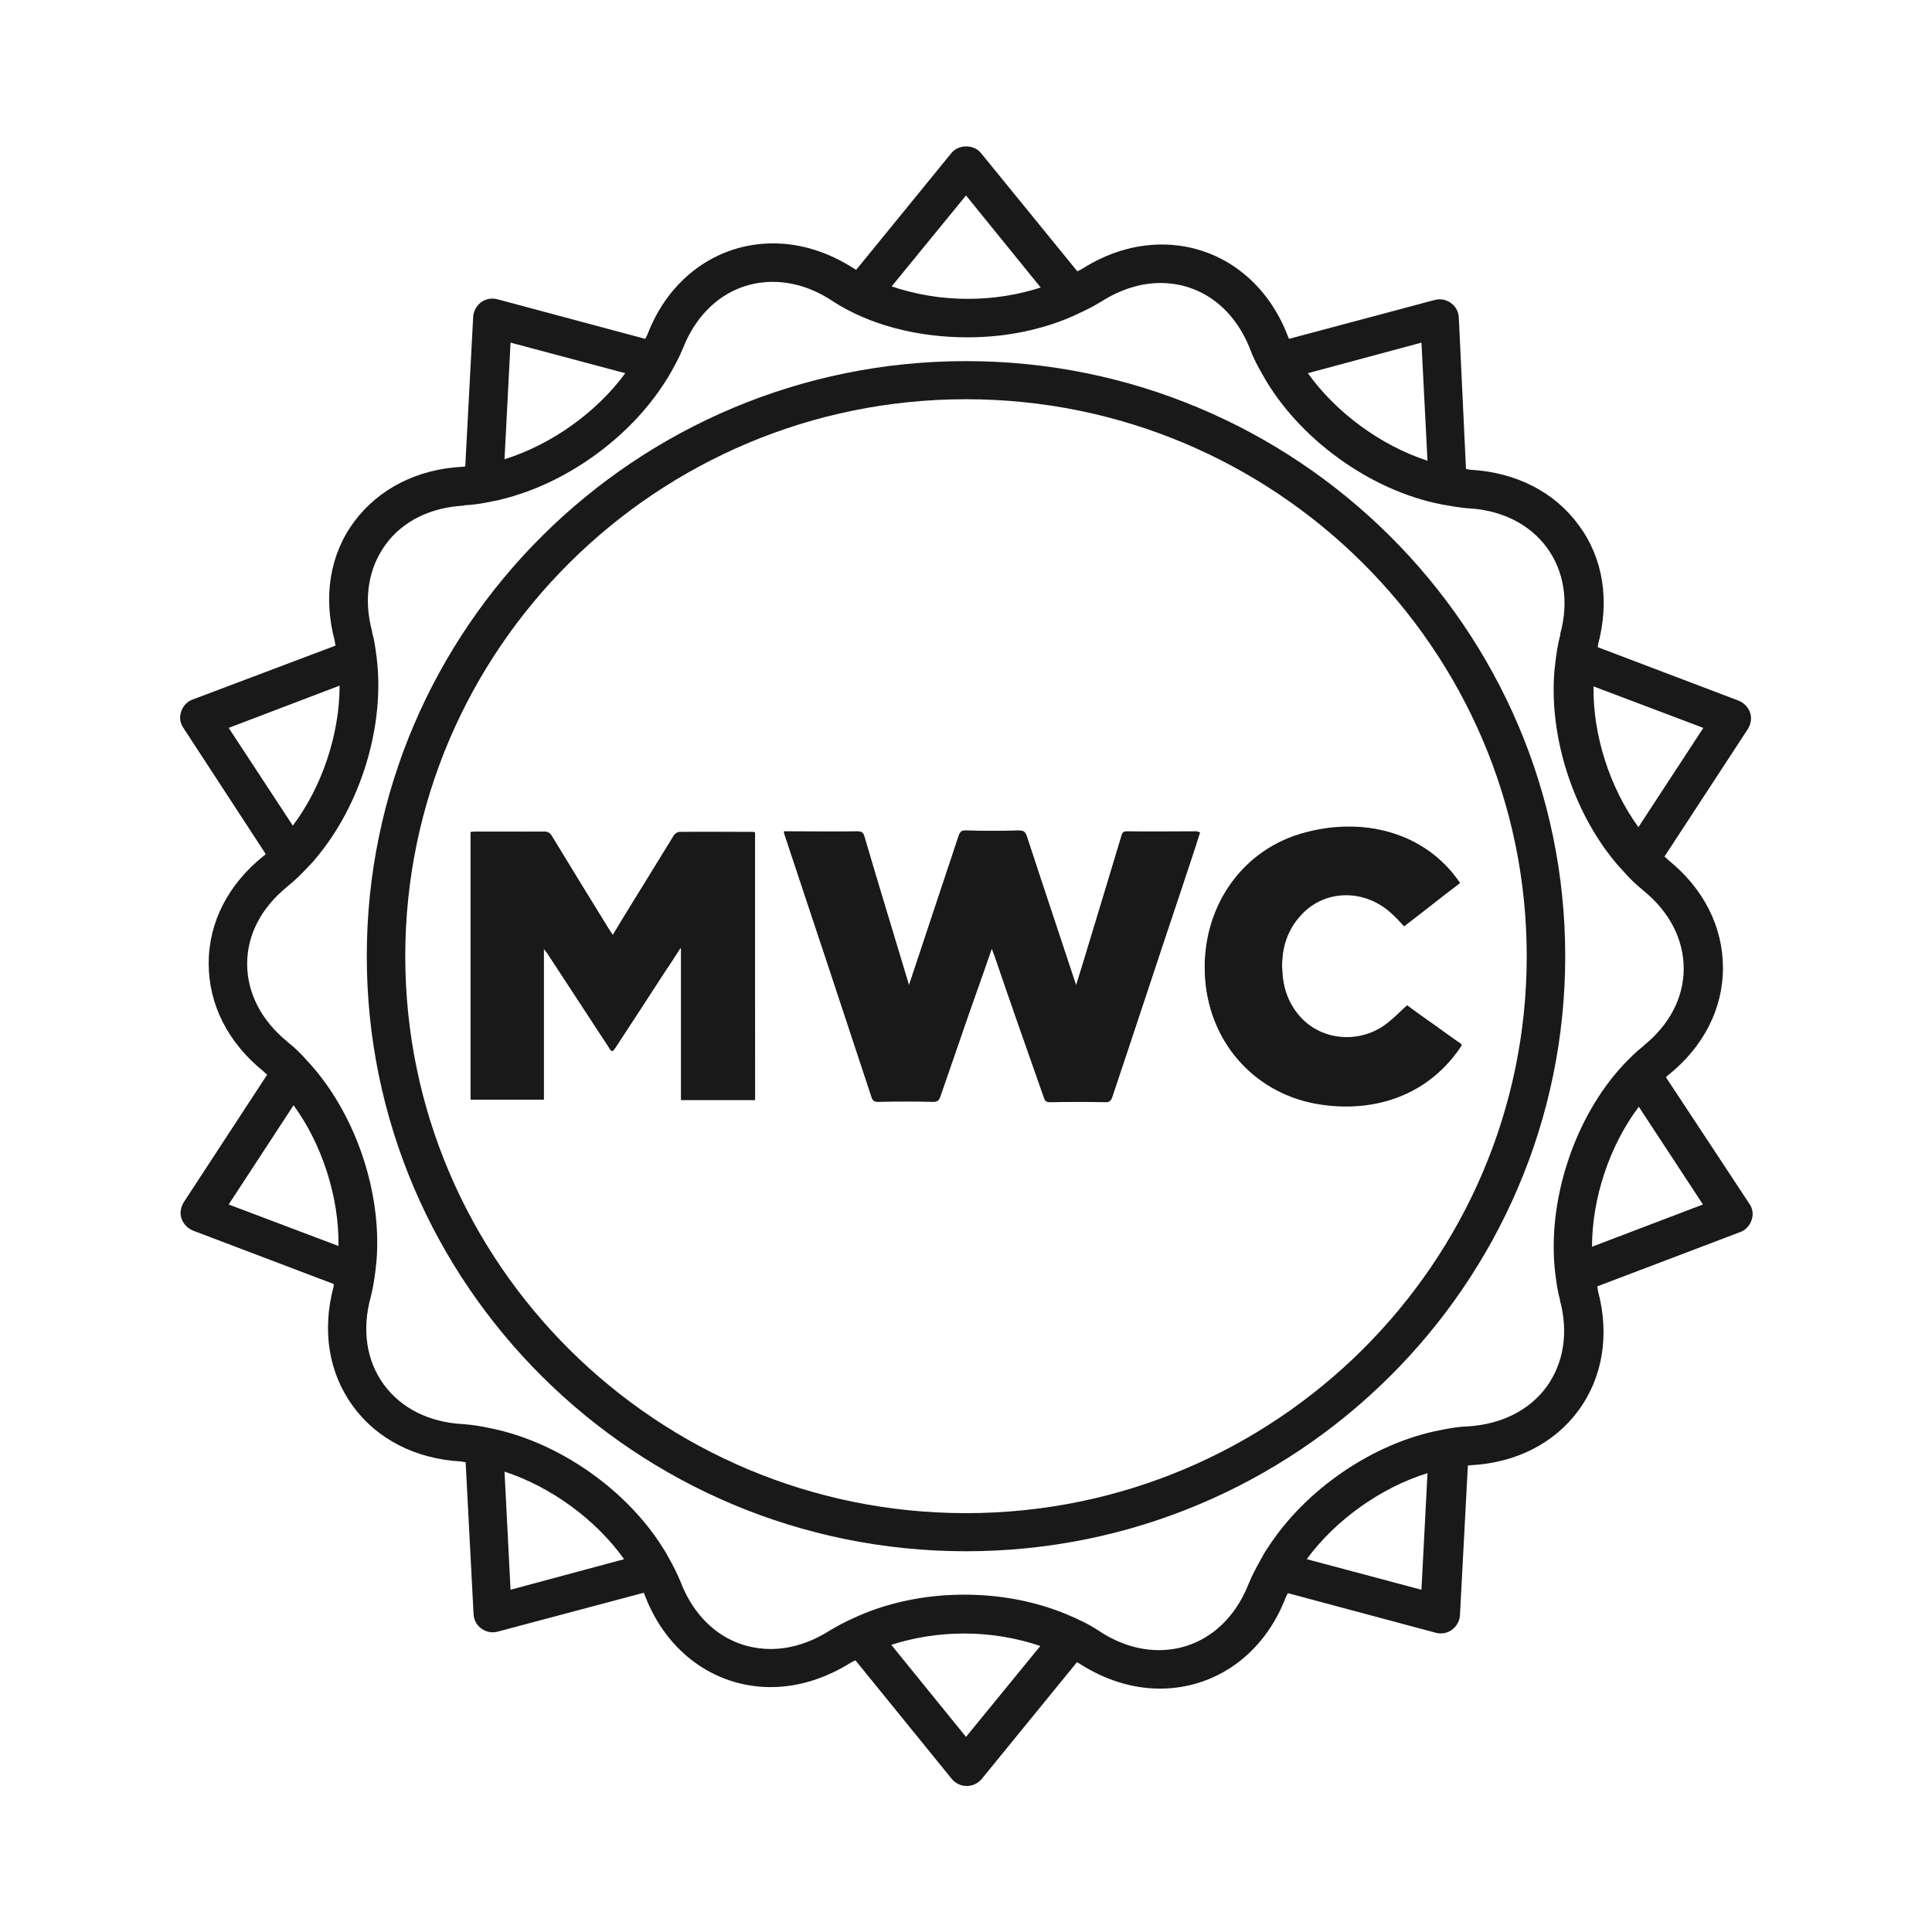
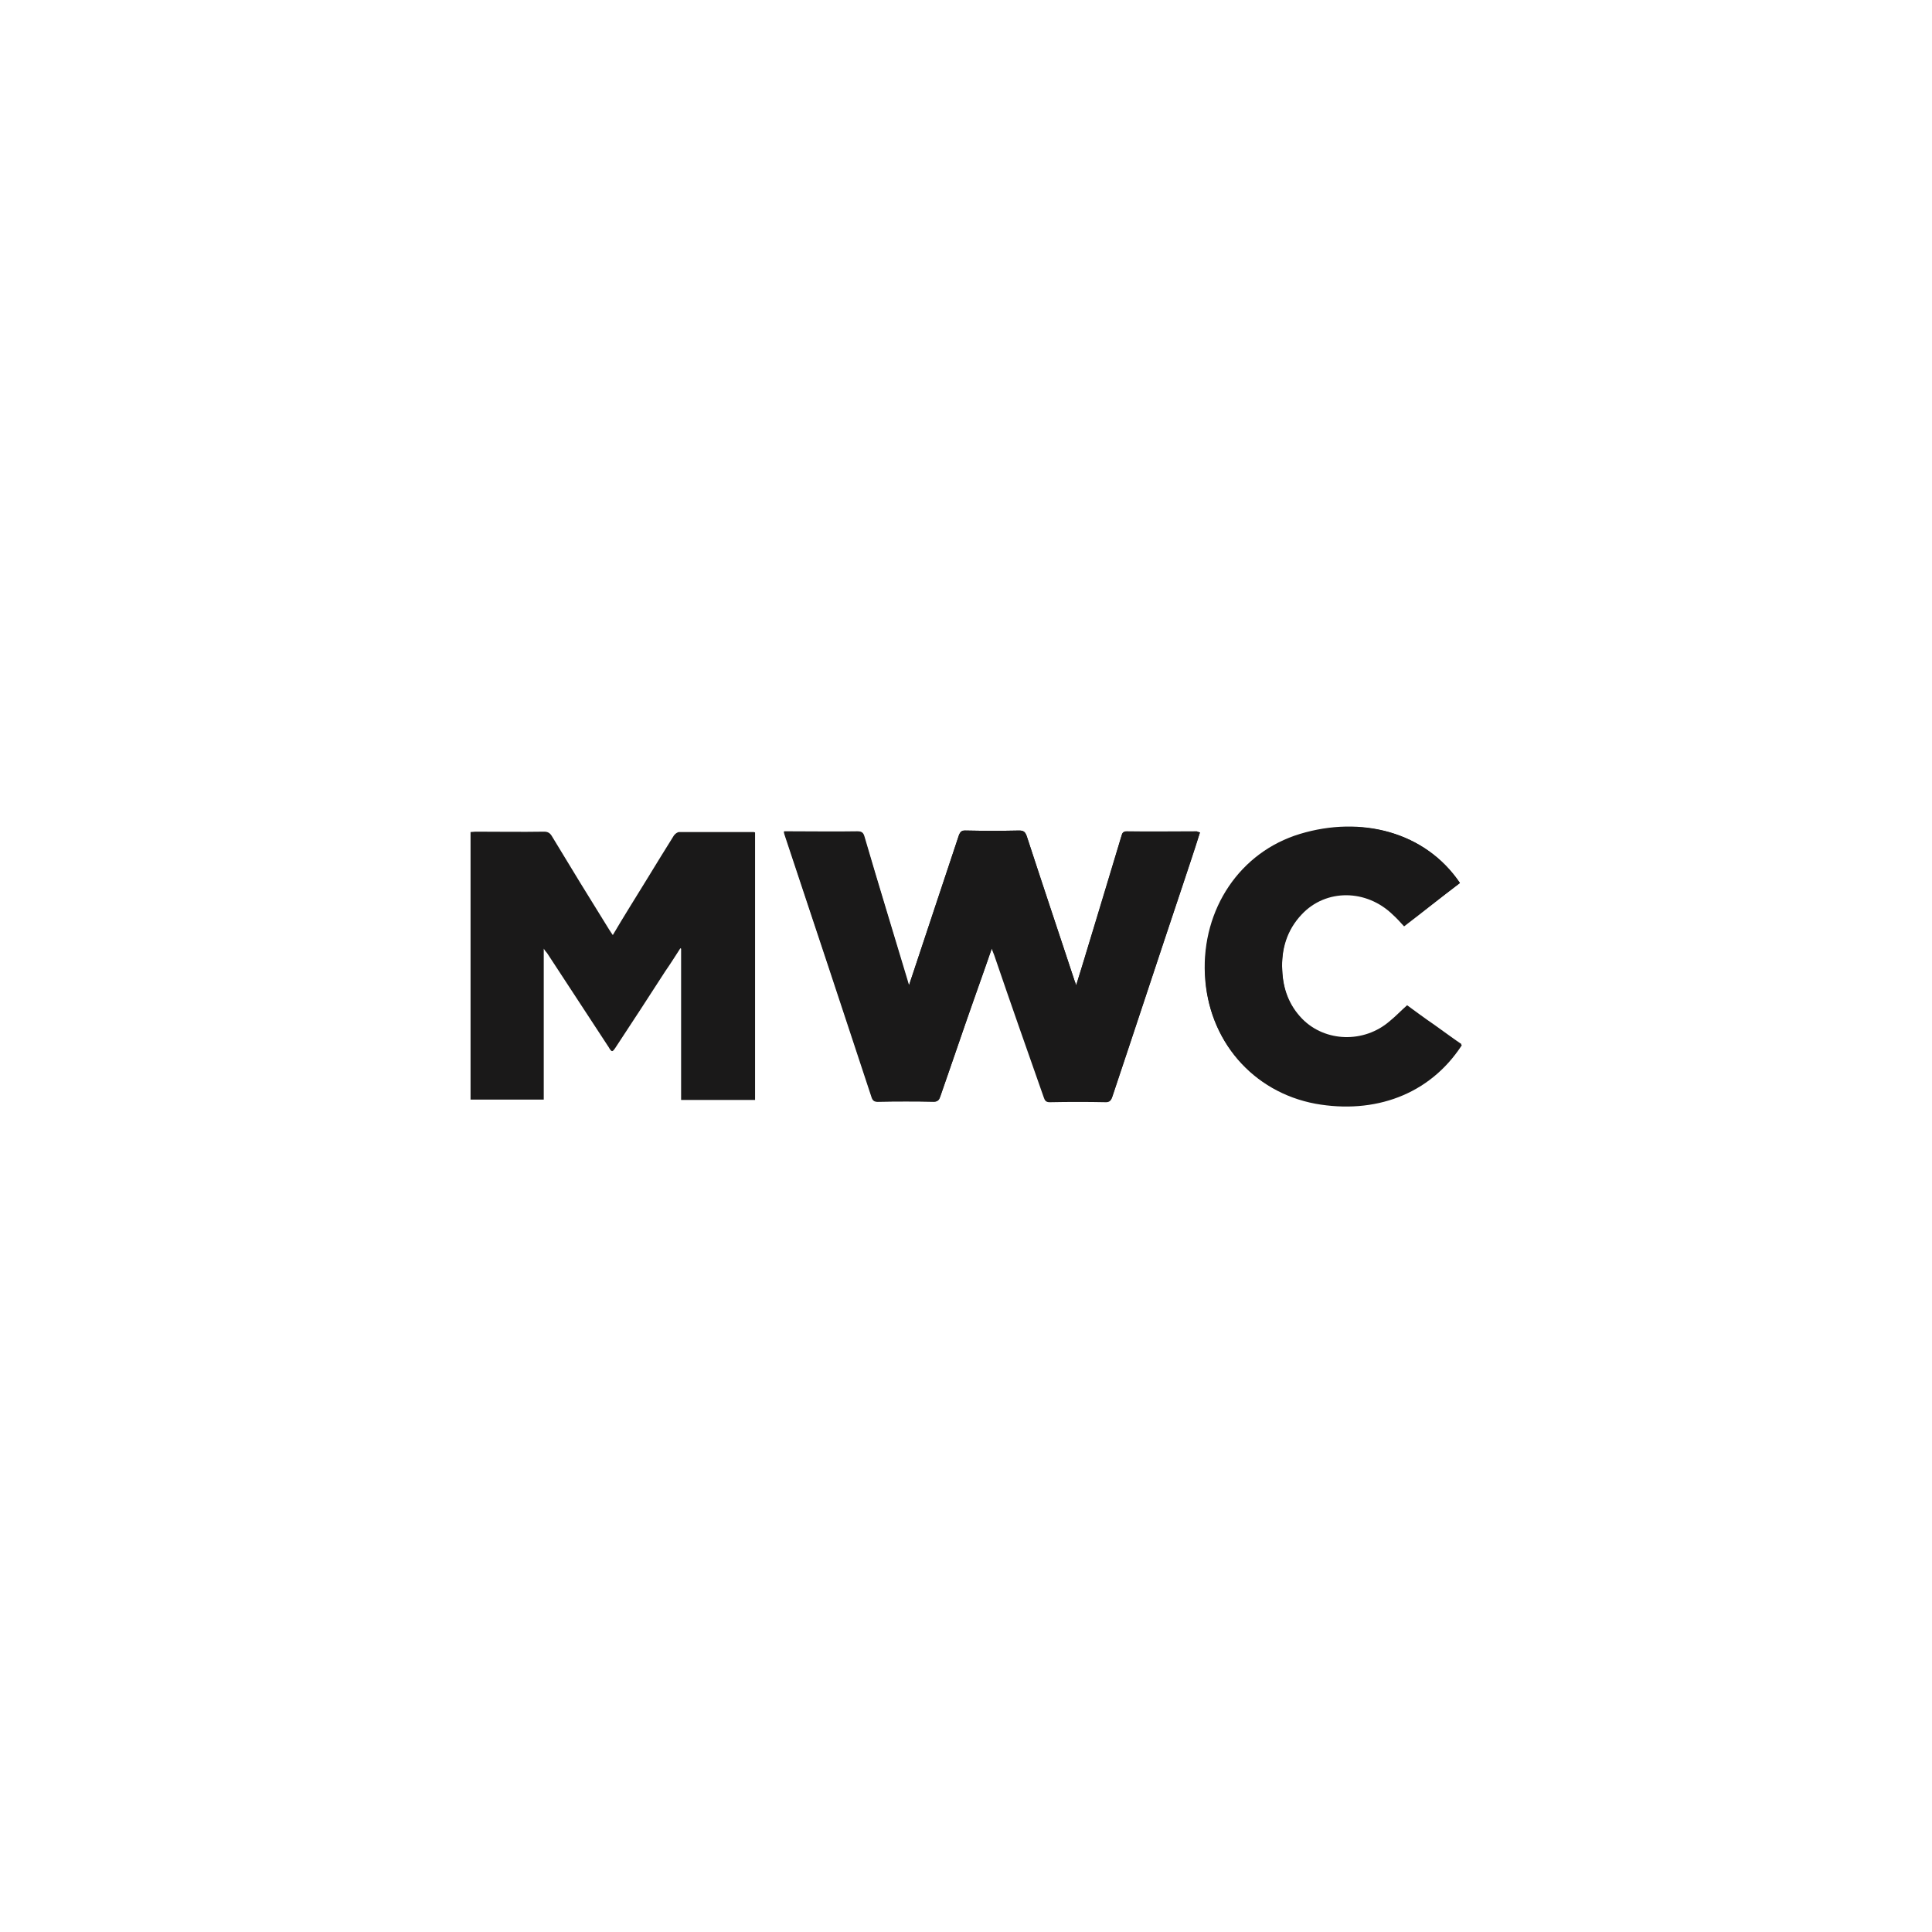
<svg xmlns="http://www.w3.org/2000/svg" version="1.1" id="Layer_1" x="0px" y="0px" viewBox="0 0 512 512" style="enable-background:new 0 0 512 512;" xml:space="preserve">
  <g fill="#1A1919">
    <path class="st0" d="M318,220.6c-0.4-0.1-0.7-0.2-0.9-0.2c-6.2,0-12.4,0-18.6,0c-1,0-1.1,0.5-1.3,1.2c-3,10-6,20.1-9.1,30.1 c-0.9,3.1-1.9,6.1-2.9,9.4c-0.2-0.7-0.4-1-0.5-1.4c-4.2-12.7-8.4-25.3-12.6-38.1c-0.4-1.1-0.8-1.5-2-1.5c-4.7,0.1-9.5,0.1-14.1,0 c-1,0-1.5,0.3-1.9,1.3c-4,12.1-8,24.2-12.1,36.4c-0.3,1-0.7,2-1.1,3.3c-0.2-0.7-0.3-1.1-0.4-1.4c-3.8-12.7-7.7-25.3-11.4-38 c-0.3-1.1-0.8-1.4-1.9-1.4c-6,0.1-11.9,0-17.9,0c-0.4,0-0.9,0-1.5,0c0.2,0.5,0.2,0.8,0.3,1.1c7.6,23.1,15.4,46.3,23,69.4 c0.3,0.8,0.7,1.1,1.6,1.1c4.9-0.1,9.9-0.1,14.8,0c1.1,0,1.4-0.4,1.7-1.3c2.9-8.5,5.8-17,8.8-25.4c1.6-4.6,3.2-9.2,4.9-14 c0.3,0.8,0.5,1.3,0.7,1.8c4.3,12.5,8.8,25,13.1,37.6c0.3,0.9,0.7,1.3,1.6,1.3c5-0.1,9.9-0.1,14.9,0c1,0,1.3-0.4,1.6-1.3 c6.2-18.5,12.3-37.1,18.5-55.6C314.8,230.4,316.5,225.6,318,220.6z M200.1,291.5c0-23.7,0-47.2,0-70.9c-0.2-0.1-0.4-0.1-0.5-0.1 c-6.5,0-13,0-19.6,0c-0.5,0-1.1,0.5-1.4,0.9c-2.4,3.8-4.7,7.6-7.1,11.5c-3,4.9-6.1,9.8-9.1,14.9c-0.4-0.6-0.7-1-1-1.5 c-5.1-8.2-10.2-16.5-15.2-24.8c-0.5-0.8-1.1-1.1-2-1.1c-6.1,0.1-12.1,0-18.2,0c-0.4,0-0.9,0.1-1.3,0.1c0,23.7,0,47.3,0,70.9 c6.4,0,12.8,0,19.4,0c0-13.3,0-26.5,0-40c0.4,0.7,0.7,0.9,0.9,1.2c5.4,8.3,10.9,16.6,16.3,24.9c0.8,1.4,1,1.4,1.9,0 c4.4-6.7,8.8-13.4,13.1-20.1c1.4-2,2.7-4.1,4-6.1c0.1,0,0.1,0.1,0.2,0.1c0,6.7,0,13.3,0,19.9c0,6.7,0,13.4,0,20.2 C187.1,291.5,193.5,291.5,200.1,291.5z M386.9,234c-9.2-13.6-26.2-17.9-42.4-13c-15.9,4.8-26,19.9-25.2,37.2 c0.8,17.5,12.7,31,29.2,34c15.5,2.8,30.2-2.2,38.8-15.5c-2.5-1.7-4.9-3.5-7.3-5.2c-2.5-1.7-4.9-3.5-7.1-5.1c-1.7,1.5-3,2.9-4.6,4.2 c-6.8,5.9-17.1,5.6-23.2-0.6c-3.5-3.6-5.1-8-5.3-13c-0.3-5.6,1.2-10.8,5.2-15c6.5-6.8,17.2-6.7,24.2,0.1c1,1,2,2.1,3,3.1 C377,241.6,381.9,237.8,386.9,234z" />
    <path d="M318,220.6c-1.6,4.9-3.2,9.8-4.8,14.6c-6.2,18.5-12.3,37.1-18.5,55.6c-0.3,0.8-0.6,1.3-1.6,1.3c-5-0.1-9.9-0.1-14.9,0 c-1,0-1.3-0.4-1.6-1.3c-4.4-12.5-8.8-25-13.1-37.6c-0.2-0.5-0.4-1-0.7-1.8c-1.6,4.8-3.3,9.4-4.9,13.9c-2.9,8.5-5.8,17-8.8,25.4 c-0.3,0.8-0.7,1.3-1.6,1.3c-4.9-0.1-9.9-0.1-14.9,0c-0.9,0-1.3-0.3-1.6-1.1c-7.6-23.1-15.3-46.3-23-69.4c-0.1-0.3-0.2-0.6-0.3-1.1 c0.6,0,1.1,0,1.5,0c6,0,11.9,0,17.9,0c1.1,0,1.6,0.3,1.9,1.4c3.8,12.7,7.6,25.4,11.4,38c0.1,0.4,0.2,0.7,0.5,1.3 c0.4-1.3,0.8-2.3,1.1-3.3c4-12.1,8-24.2,12.1-36.4c0.4-1.1,0.8-1.4,1.9-1.3c4.7,0.1,9.5,0.1,14.1,0c1.2,0,1.6,0.4,2,1.5 c4.1,12.7,8.4,25.3,12.6,38.1c0.1,0.4,0.3,0.8,0.5,1.4c1-3.3,2-6.4,2.9-9.5c3-10,6.1-20.1,9.1-30.1c0.2-0.7,0.4-1.2,1.4-1.2 c6.2,0.1,12.4,0,18.6,0C317.4,220.5,317.7,220.5,318,220.6z" />
-     <path d="M200.1,291.5c-6.6,0-13,0-19.6,0c0-6.8,0-13.4,0-20.2c0-6.7,0-13.3,0-20c-0.1,0-0.1-0.1-0.2-0.1c-1.3,2-2.7,4.1-4,6.1 c-4.4,6.7-8.8,13.4-13.1,20.1c-0.9,1.4-1,1.4-1.9,0c-5.4-8.3-10.9-16.6-16.3-24.9c-0.2-0.3-0.4-0.6-0.9-1.2c0,13.6,0,26.8,0,40.1 c-6.5,0-12.9,0-19.3,0c0-23.6,0-47.2,0-70.9c0.4,0,0.9-0.1,1.3-0.1c6.1,0,12.1,0,18.1,0c1,0,1.5,0.3,2,1.1 c5,8.2,10.1,16.5,15.2,24.8c0.3,0.5,0.6,0.9,1,1.5c3.1-5,6.1-10,9.1-14.8c2.4-3.8,4.7-7.7,7.1-11.6c0.3-0.4,0.9-0.9,1.4-0.9 c6.5-0.1,13.1,0,19.6,0c0.1,0,0.2,0.1,0.4,0.1C200.1,244.2,200.1,267.8,200.1,291.5z" />
    <path d="M386.9,234c-5,3.8-9.8,7.7-14.8,11.5c-1-1.1-2-2.2-3-3.1c-7-6.8-17.7-6.9-24.1-0.1c-4,4.2-5.5,9.4-5.2,15 c0.2,5,1.8,9.4,5.3,13c6.1,6.2,16.4,6.5,23.2,0.6c1.5-1.3,2.9-2.7,4.6-4.2c2.2,1.6,4.7,3.3,7.1,5.1c2.5,1.7,5,3.5,7.4,5.2 c-8.6,13.2-23.2,18.3-38.8,15.5c-16.6-3.1-28.4-16.7-29.2-34c-0.8-17.3,9.3-32.4,25.2-37.2C360.6,216.1,377.7,220.4,386.9,234z" />
  </g>
  <g fill="#1A1919">
-     <path d="M256,401c-81.9,0-148.6-66.2-148.6-147.6S174.1,105.8,256,105.8s148.6,66.2,148.6,147.6S337.9,401,256,401     M256,95.7c-87.6,0-158.8,70.8-158.8,157.7c0,87,71.2,157.7,158.8,157.7s158.8-70.8,158.8-157.7S343.6,95.7,256,95.7" />
-     <path d="M421.9,330.4c0-12.9,4.7-26.9,12.4-37.1l17,25.9L421.9,330.4z M412.2,337.8c0.3,2.3,0.6,4.5,1.2,6.6    c0,0.1,0,0.2,0,0.2c2.3,8.5,1,16.7-3.6,23c-4.6,6.2-11.9,9.8-20.6,10.4c-0.1,0-0.2,0-0.3,0c-2.4,0.1-4.8,0.5-7.2,1    c-17.8,3.4-35.9,15.8-45.8,31.3c-0.7,1-1.3,2.1-1.9,3.2c-1.1,2-2.2,4-3,6c0,0.1-0.1,0.2-0.1,0.2c-4.3,11-13.2,17.6-23.8,17.6    c-5.3,0-10.7-1.7-15.7-5c-2.7-1.8-5.8-3.3-9-4.6c-8-3.3-17.2-5.1-26.9-5.1c-10.8,0-21.1,2.3-29.7,6.4c-2,0.9-3.9,1.9-5.7,3    c-0.1,0-0.1,0.1-0.2,0.1c-5,3.2-10.4,4.9-15.6,4.9c-10.7,0-19.6-6.6-23.9-17.7c-0.9-2.2-2-4.4-3.2-6.5c-0.4-0.8-0.9-1.6-1.4-2.4    c-9.8-15.8-28.1-28.5-46.3-32c-2.2-0.5-4.5-0.8-6.7-1c-0.1,0-0.2,0-0.2,0c-8.9-0.5-16.3-4.2-20.9-10.5s-5.8-14.5-3.5-23    c0.6-2.3,1-4.7,1.3-7.2c0.1-0.9,0.2-1.8,0.3-2.8c1.4-18.5-5.9-39.5-18.5-52.9c-1.5-1.7-3.1-3.3-4.9-4.7c-0.1-0.1-0.1-0.1-0.2-0.2    c-6.9-5.6-10.7-12.9-10.7-20.7c0-7.7,3.8-14.9,10.6-20.4c0.1-0.1,0.1-0.1,0.2-0.2c1.9-1.5,3.6-3.2,5.3-5c0.6-0.7,1.3-1.3,1.9-2.1    c12.1-14.2,18.6-35.4,16.3-53.6c-0.3-2.3-0.6-4.5-1.2-6.6c0-0.1,0-0.2,0-0.2c-2.3-8.6-1-16.7,3.6-23c4.5-6.2,11.9-9.8,20.6-10.3    c0.1,0,0.2,0,0.3-0.1c2.4-0.1,4.8-0.5,7.2-1c0.9-0.2,1.8-0.3,2.7-0.6c16.9-4.1,33.6-16.1,43-30.7l0,0c0.7-1,1.3-2.1,1.9-3.1    c1.1-2,2.2-4,3-6c0-0.1,0.1-0.1,0.1-0.2c4.3-11,13.2-17.6,23.8-17.6c5.3,0,10.7,1.7,15.7,5c9.6,6.3,22.4,9.7,35.9,9.7    c9.3,0,18.2-1.7,26-4.8c1.2-0.5,2.4-1,3.6-1.6c2-0.9,3.9-1.9,5.7-3c0.1,0,0.2-0.1,0.2-0.1c5-3.2,10.4-4.9,15.6-4.9    c10.7,0,19.6,6.6,23.9,17.8c0.8,2.2,2,4.4,3.2,6.5c9.4,16.9,28.6,30.8,47.6,34.4c2.2,0.4,4.5,0.8,6.7,1c0.1,0,0.2,0,0.2,0    c8.9,0.5,16.3,4.2,20.9,10.5c4.5,6.2,5.8,14.3,3.5,22.7c0,0.1,0,0.2,0,0.3c-0.6,2.3-1,4.7-1.3,7.2c-0.1,0.9-0.2,1.8-0.3,2.8    c-1.3,17.3,5,36.8,16.1,50.2c0.8,1,1.6,1.8,2.4,2.7c1.5,1.7,3.1,3.3,4.9,4.7c0.1,0.1,0.1,0.1,0.2,0.2c6.9,5.6,10.7,12.9,10.7,20.7    c0,7.7-3.8,14.9-10.6,20.4c-0.1,0.1-0.1,0.1-0.2,0.2c-1.9,1.5-3.6,3.2-5.3,5C417.1,296.3,409.8,318.7,412.2,337.8z M376.7,421.3    l-30.4-8.1c7.6-10.4,19.7-19,32-22.8L376.7,421.3z M256,460.3l-19.8-24.4c5.9-1.9,12.4-3,19.3-3c7.2,0,14,1.2,20.2,3.3L256,460.3z     M135.3,421.3l-1.6-31.3c12.3,4,24.2,12.7,31.7,23.2L135.3,421.3z M60.6,319.2l17.2-26.3c7.6,10.4,12.1,24.5,11.9,37.3L60.6,319.2    z M60.6,192.9L90,181.7c0,12.9-4.7,26.9-12.4,37.1L60.6,192.9z M135.3,90.8l30.4,8.1c-7.6,10.4-19.7,19-32,22.8L135.3,90.8z     M256,51.8l19.8,24.4c-5.9,1.9-12.4,3-19.3,3c-7.2,0-14-1.2-20.2-3.3L256,51.8z M376.7,90.8l1.6,31.3c-12.3-4-24.2-12.7-31.7-23.2    L376.7,90.8z M451.4,192.9l-17.2,26.3c-7.6-10.4-12.1-24.5-11.9-37.3L451.4,192.9z M441.5,285.5c0.2-0.2,0.3-0.4,0.5-0.5    c9.4-7.5,14.6-17.6,14.6-28.5c0-10.9-5.1-21-14.5-28.6c-0.3-0.3-0.6-0.6-1-0.9l22.1-33.8c0.8-1.3,1.1-2.9,0.6-4.3    c-0.5-1.5-1.6-2.6-3-3.2l-37.4-14.2c0.1-0.2,0.1-0.5,0.1-0.7c3.1-11.6,1.4-22.8-5.1-31.6c-6.4-8.8-16.6-14-28.6-14.7    c-0.4,0-0.9-0.2-1.3-0.2l-1.9-40.2c-0.1-1.5-0.8-2.9-2.1-3.8c-1.2-0.9-2.8-1.2-4.3-0.8l-38.6,10.3c-0.1-0.2-0.2-0.4-0.3-0.7    c-5.7-15-18.5-24.3-33.4-24.3c-7.2,0-14.5,2.2-21.2,6.5c-0.4,0.2-0.8,0.4-1.2,0.6L260,40.6c-1.9-2.4-6-2.4-7.9,0l-25.2,30.9    c-0.2-0.1-0.4-0.2-0.7-0.4c-6.7-4.3-14-6.6-21.3-6.6c-14.8,0-27.6,9.2-33.3,24.1c-0.2,0.4-0.4,0.8-0.6,1.2l-39.2-10.5    c-1.5-0.4-3.1-0.1-4.3,0.8c-1.2,0.9-2,2.3-2.1,3.8l-2.1,39.7c-0.2,0-0.5,0.1-0.7,0.1c-12,0.6-22.2,5.8-28.7,14.5    c-6.5,8.7-8.3,20-5.2,31.6c0.1,0.4,0.1,0.9,0.2,1.3L51,185.4c-1.4,0.5-2.5,1.7-3,3.2s-0.3,3,0.6,4.3l21.8,33.4    c-0.2,0.2-0.3,0.4-0.5,0.5c-9.4,7.5-14.6,17.6-14.6,28.5c0,10.9,5.1,21,14.5,28.6c0.3,0.3,0.6,0.6,1,0.9l-22.1,33.8    c-0.8,1.3-1.1,2.9-0.6,4.3c0.5,1.5,1.6,2.6,3,3.2l37.4,14.2c-0.1,0.2-0.1,0.5-0.1,0.7c-3.1,11.6-1.3,22.8,5.1,31.6    c6.4,8.8,16.6,14,28.6,14.7c0.4,0,0.9,0.2,1.3,0.2l2.1,40.3c0.1,1.5,0.8,2.9,2.1,3.8c1.2,0.9,2.8,1.2,4.3,0.8l38.7-10.3    c0.1,0.2,0.2,0.4,0.3,0.7c5.7,15,18.5,24.3,33.4,24.3c7.2,0,14.5-2.3,21.2-6.5c0.4-0.2,0.8-0.4,1.2-0.6l25.5,31.4    c1,1.2,2.4,1.9,4,1.9s3-0.7,4-1.9l25.2-30.9c0.2,0.1,0.4,0.2,0.7,0.4c6.7,4.3,14,6.6,21.3,6.6c14.8,0,27.6-9.2,33.3-24.1    c0.2-0.4,0.4-0.8,0.6-1.2l39.2,10.5c1.5,0.4,3.1,0.1,4.3-0.8c1.2-0.9,2-2.3,2.1-3.8l2.1-39.7c0.2,0,0.5-0.1,0.7-0.1    c12-0.6,22.2-5.8,28.6-14.5s8.3-20,5.2-31.6c-0.1-0.4-0.1-0.9-0.2-1.3l37.9-14.4c1.4-0.5,2.5-1.7,3-3.2s0.3-3-0.6-4.3L441.5,285.5    z" />
-   </g>
+     </g>
</svg>